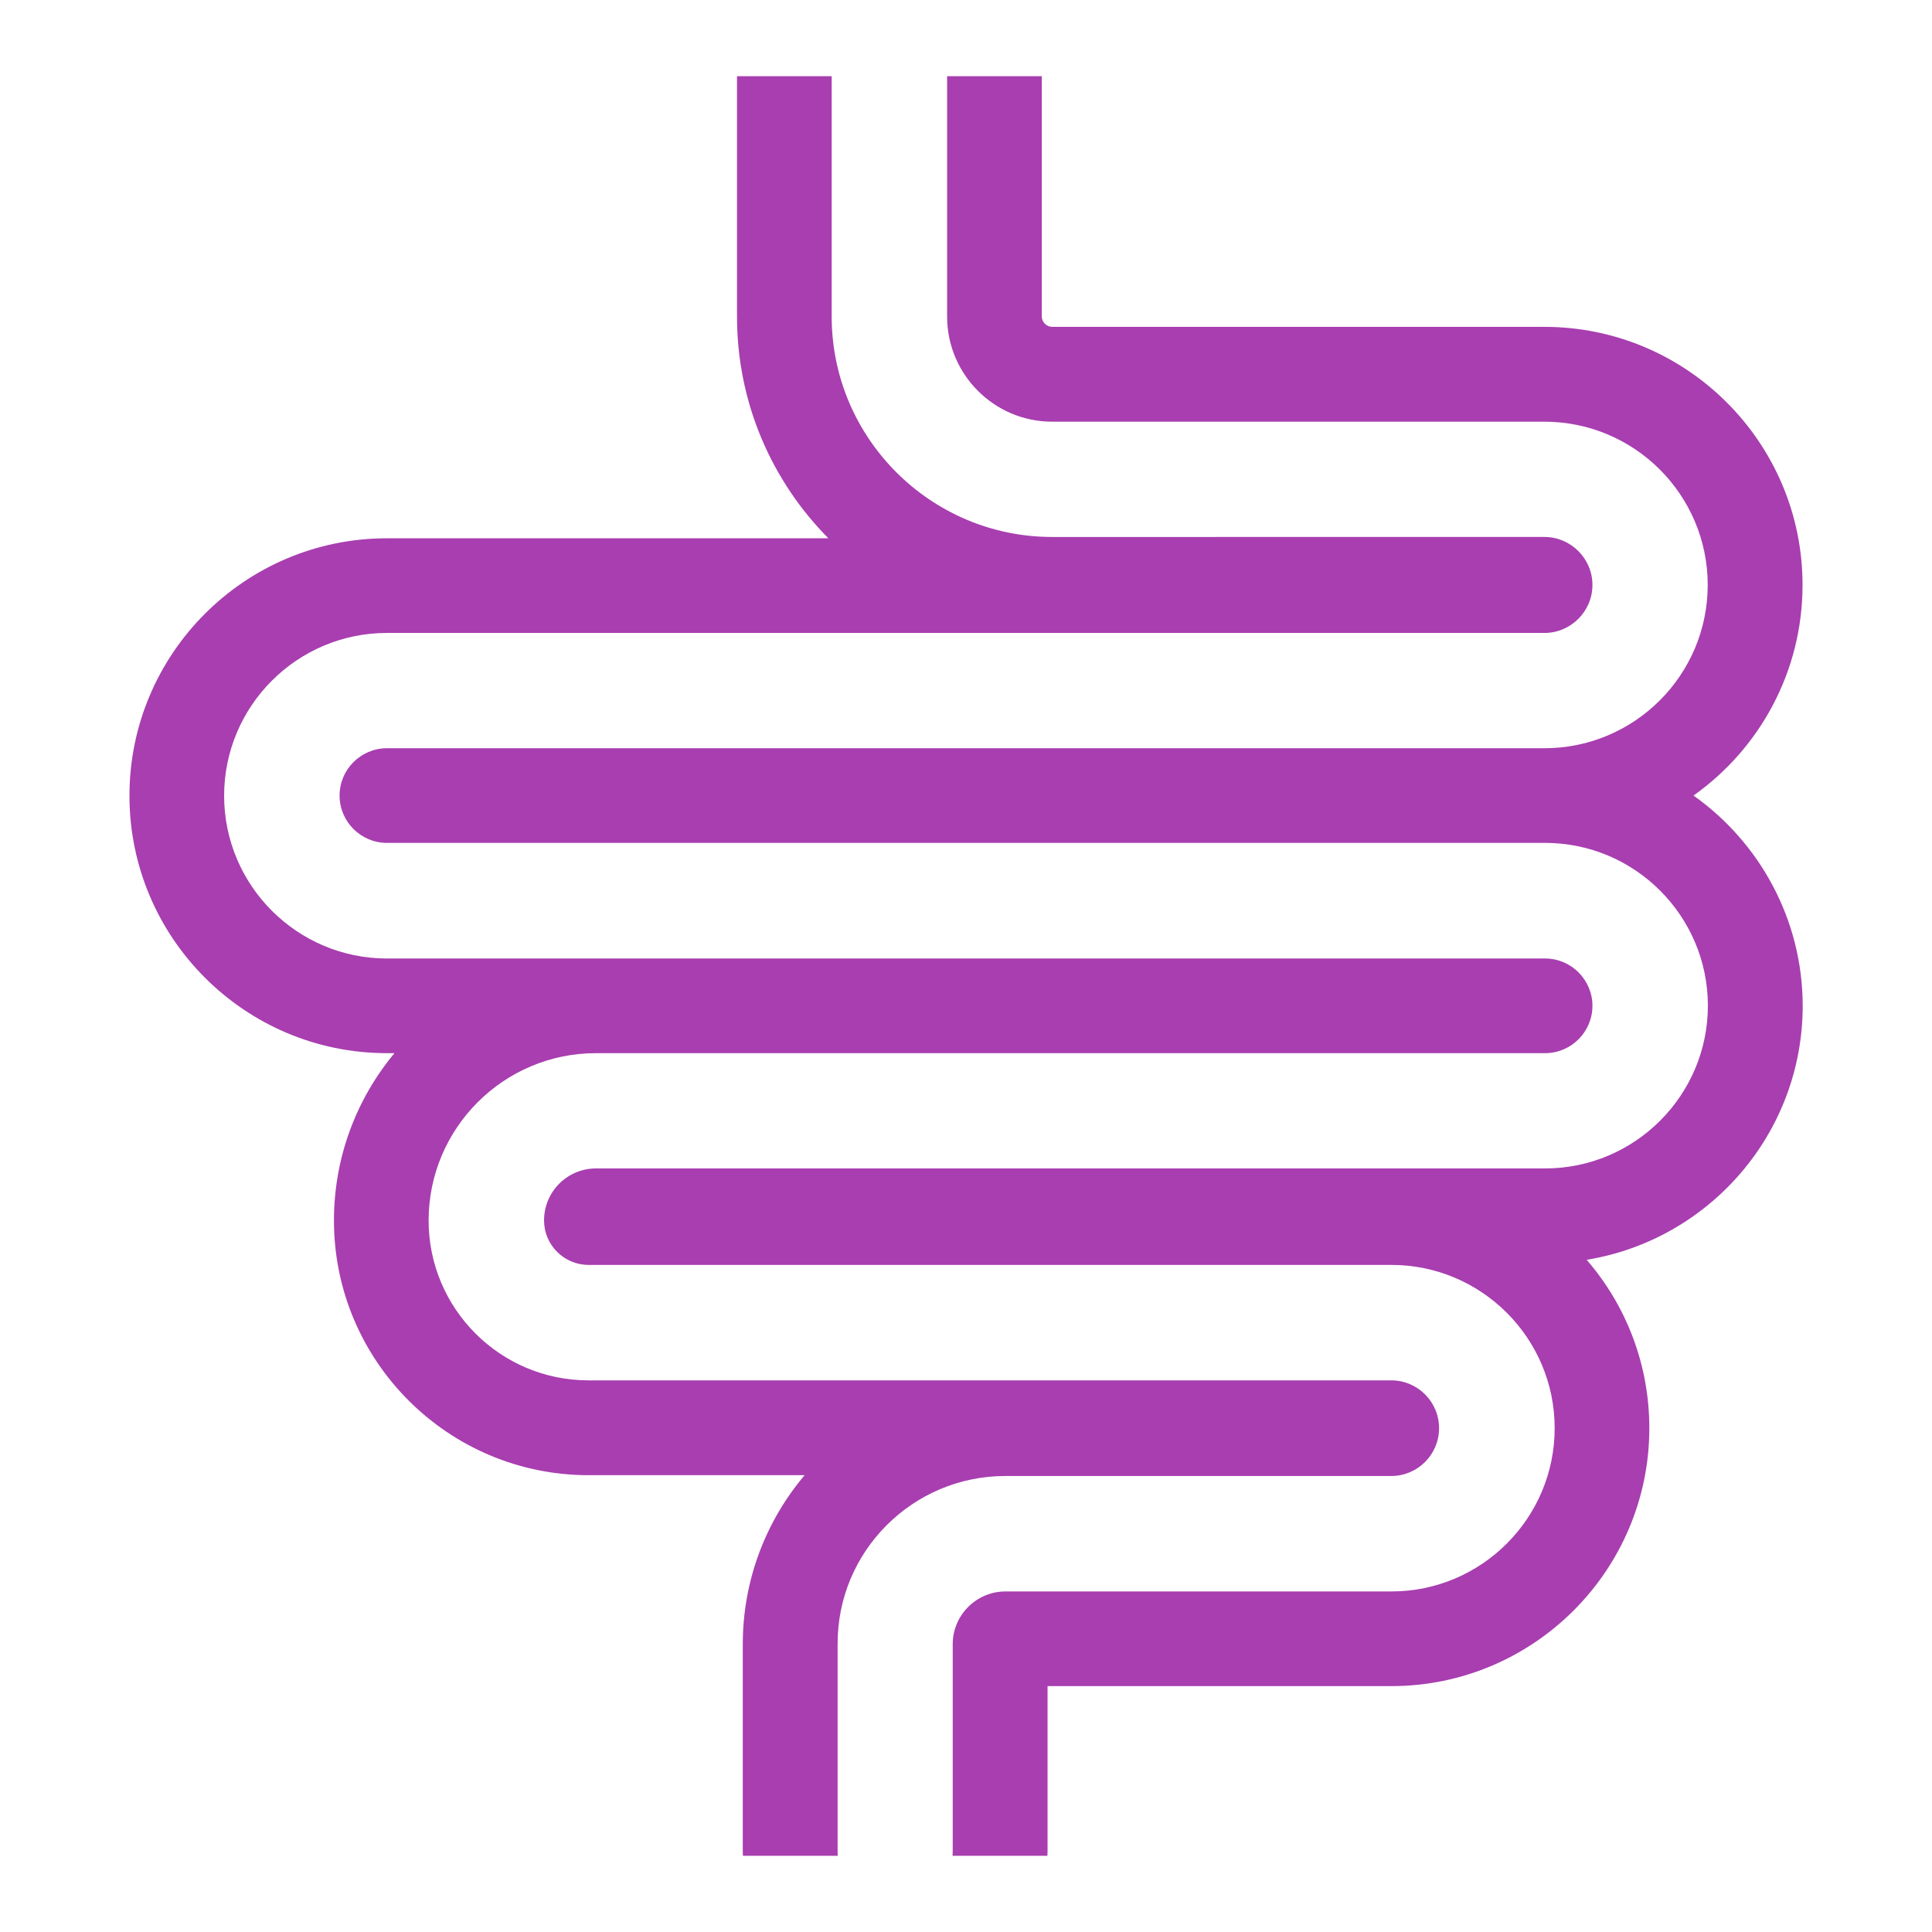
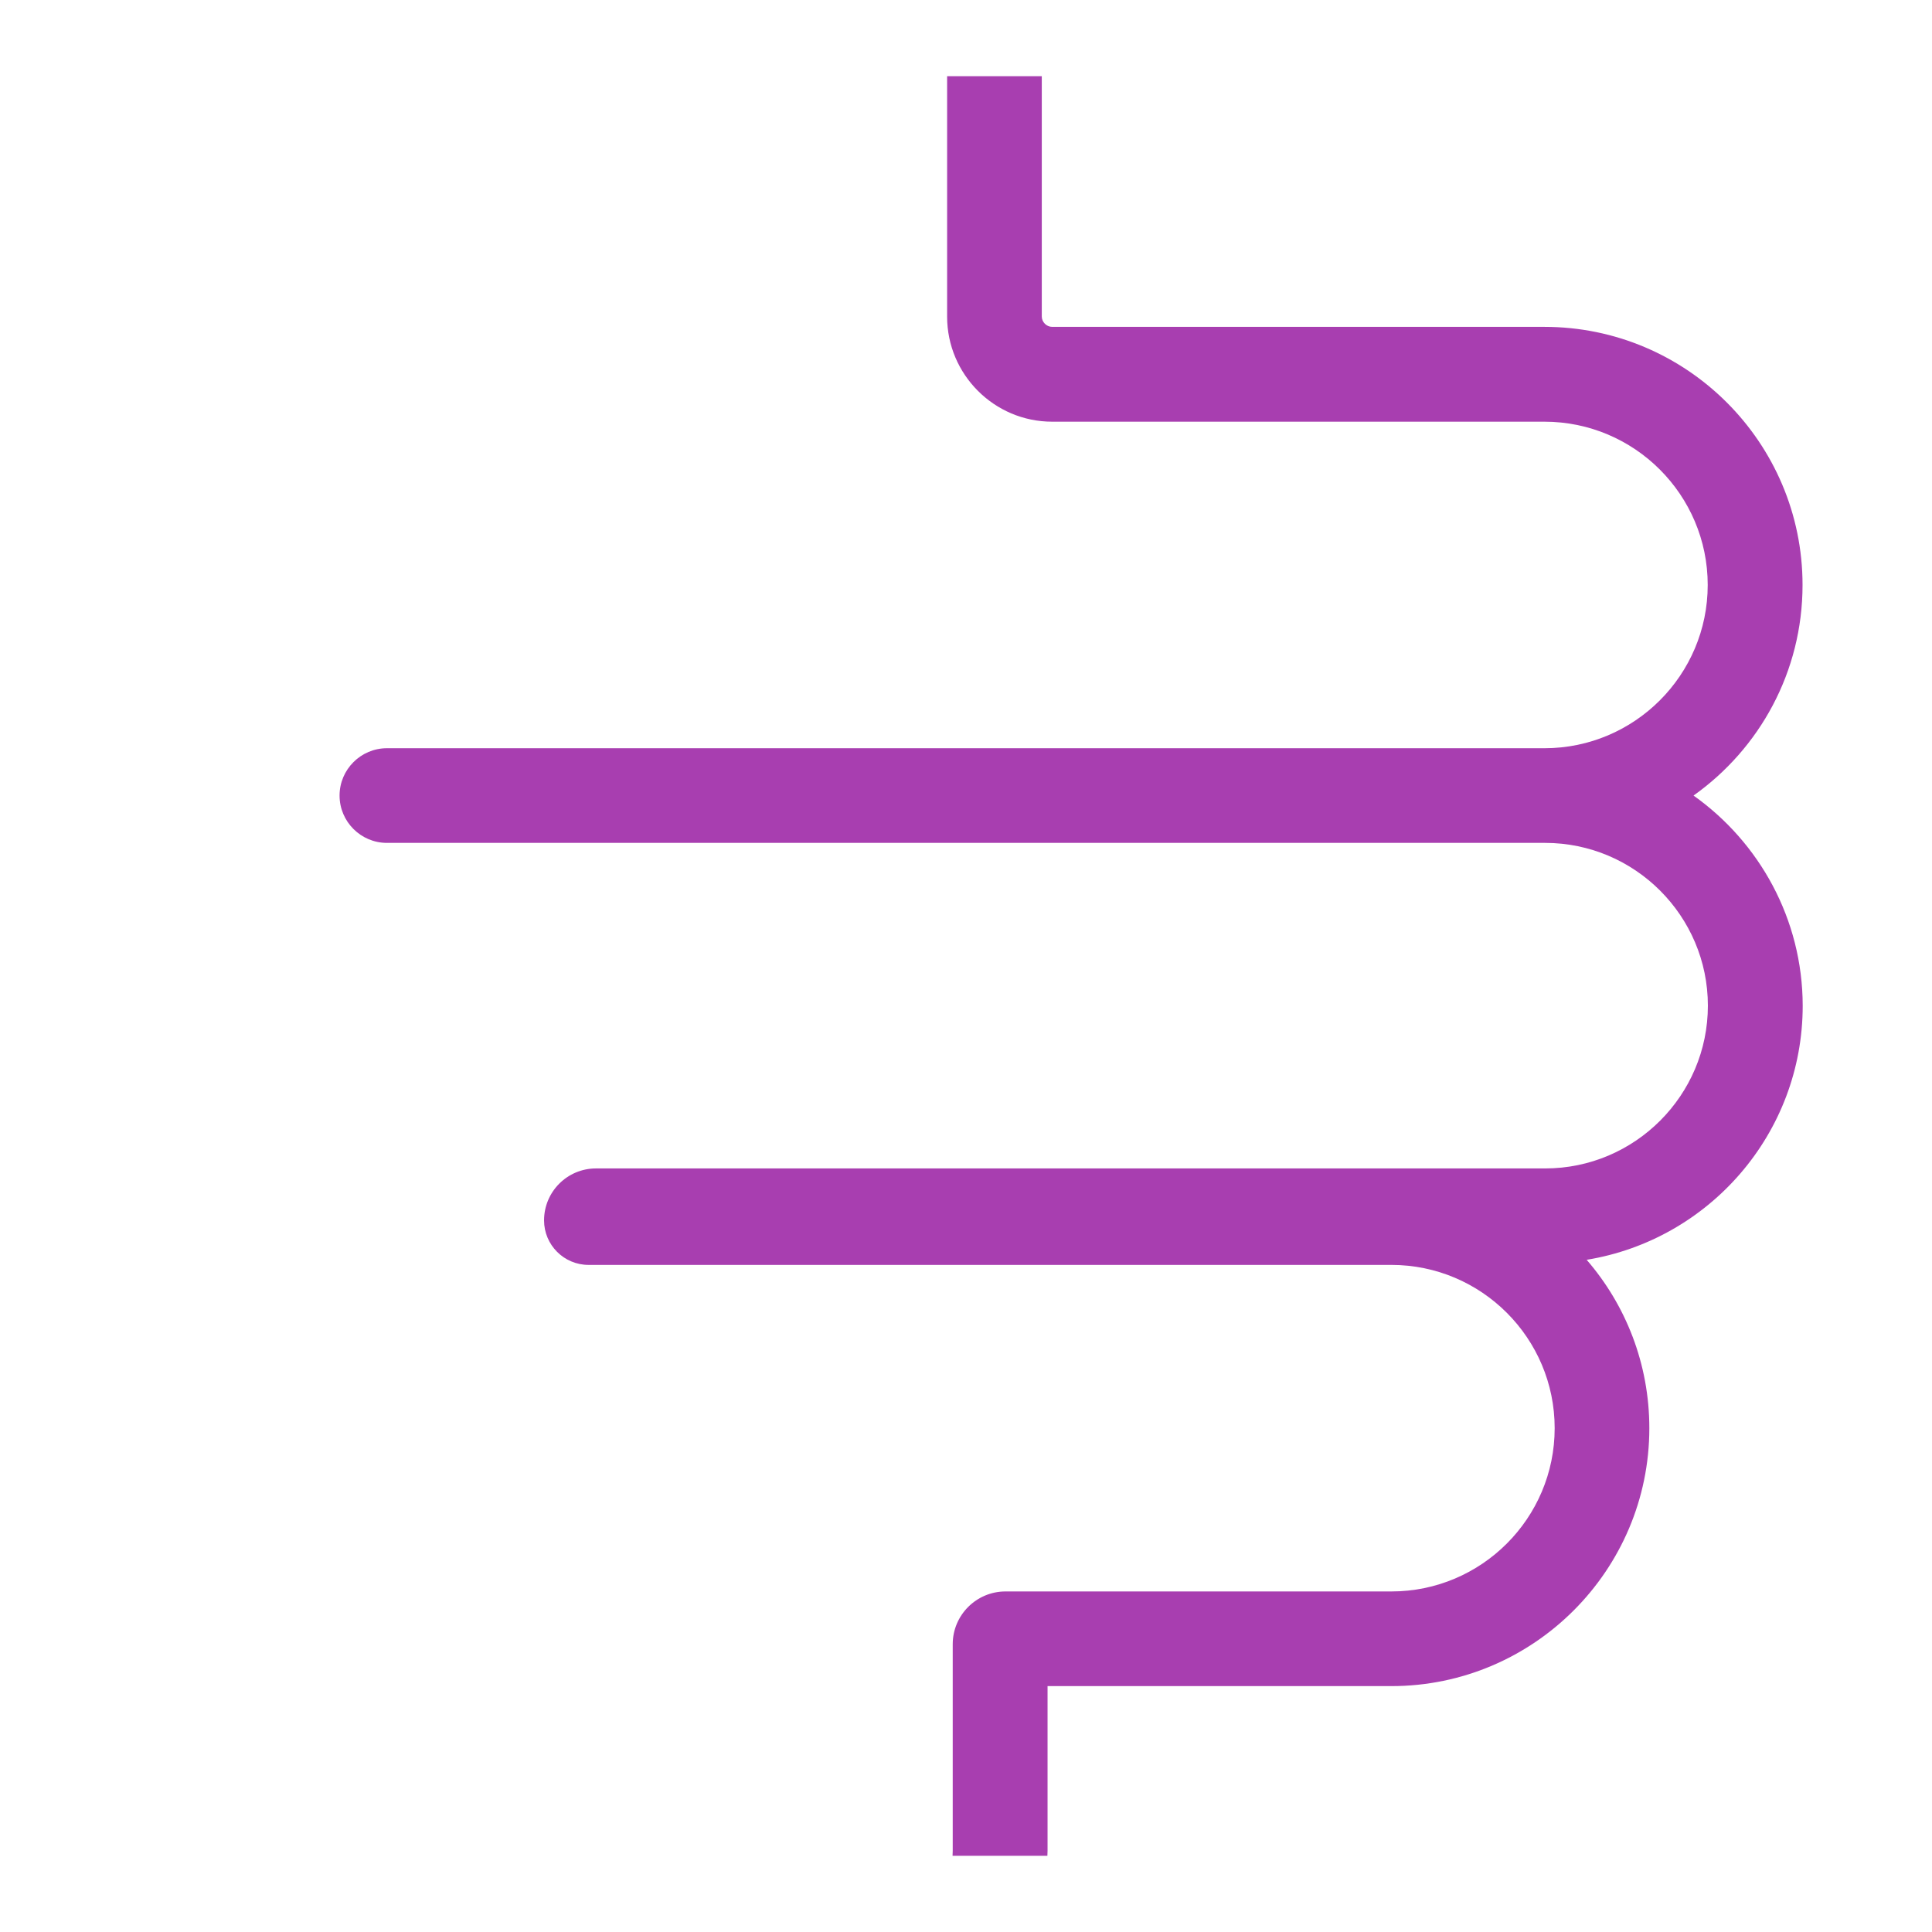
<svg xmlns="http://www.w3.org/2000/svg" version="1.1" id="Layer_1" x="0px" y="0px" viewBox="0 0 117.15 117.15" style="enable-background:new 0 0 117.15 117.15;" xml:space="preserve">
  <style type="text/css">
	.st0{fill:#A83EB0;}
</style>
  <g>
    <path class="st0" d="M102.69,48.24c4-2.84,6.61-7.5,6.61-12.77c0-8.63-7.02-15.65-15.65-15.65H63.8c-0.34,0-0.63-0.29-0.63-0.63   V4.62h-5.74V19.2c0,3.51,2.86,6.37,6.37,6.37h29.85c5.46,0,9.9,4.44,9.9,9.9c0,5.46-4.44,9.9-9.9,9.9H23.46   c-1.58,0-2.87,1.29-2.87,2.87c0,1.58,1.29,2.87,2.87,2.87h70.23c5.44,0,9.87,4.43,9.87,9.87c0,5.44-4.43,9.87-9.87,9.87H36.14   c-1.74,0-3.15,1.41-3.15,3.15c0,1.49,1.21,2.7,2.7,2.7h48.68c5.46,0,9.9,4.44,9.9,9.9c0,5.46-4.44,9.9-9.9,9.9h-23.4   c-1.76,0-3.2,1.43-3.2,3.2v12.52c0,0.1-0.01,0.21-0.01,0.31h5.75c0-0.1,0.01-0.21,0.01-0.31v-9.98h20.85   c8.62,0,15.64-7.02,15.64-15.64c0-3.9-1.43-7.47-3.8-10.21c7.42-1.21,13.1-7.65,13.1-15.41C109.3,55.73,106.68,51.07,102.69,48.24z   " />
-     <path class="st0" d="M60.96,89.5h23.4c1.6,0,2.9-1.3,2.9-2.9c0-1.6-1.3-2.9-2.9-2.9H35.68c-5.35,0-9.69-4.35-9.69-9.69   c0-5.6,4.55-10.15,10.15-10.15h57.55c1.58,0,2.87-1.29,2.87-2.87c0-1.58-1.29-2.87-2.87-2.87H23.46c-5.44,0-9.87-4.43-9.87-9.87   c0-5.44,4.43-9.87,9.87-9.87h70.19c1.6,0,2.91-1.31,2.91-2.91s-1.31-2.91-2.91-2.91H63.8c-7.37,0-13.37-6-13.37-13.37V4.62h-5.74   V19.2c0,5.24,2.12,9.99,5.54,13.44H23.46c-8.61,0-15.61,7-15.61,15.61c0,8.61,7,15.61,15.61,15.61h0.46   c-2.29,2.75-3.67,6.29-3.67,10.15c0,8.51,6.92,15.44,15.44,15.44h13.1c-2.34,2.77-3.75,6.35-3.75,10.25v12.52   c0,0.1,0,0.21,0.01,0.31h5.75c-0.01-0.1-0.01-0.2-0.01-0.31V99.69C50.77,94.07,55.34,89.5,60.96,89.5z" />
  </g>
</svg>